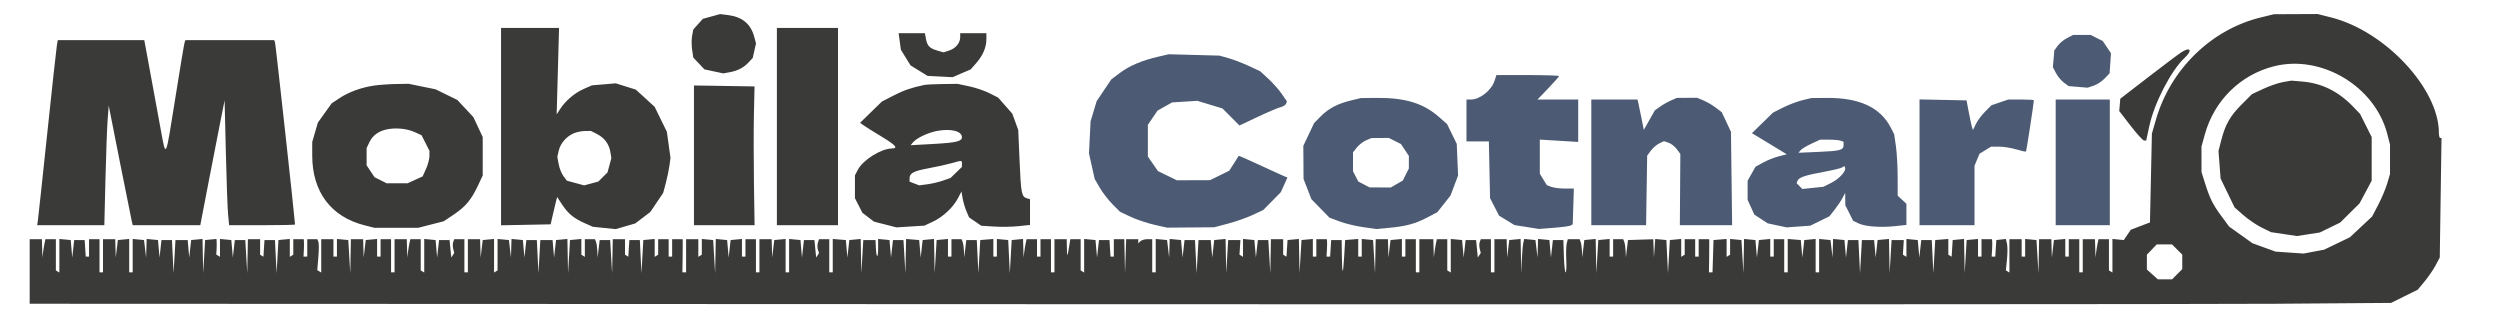
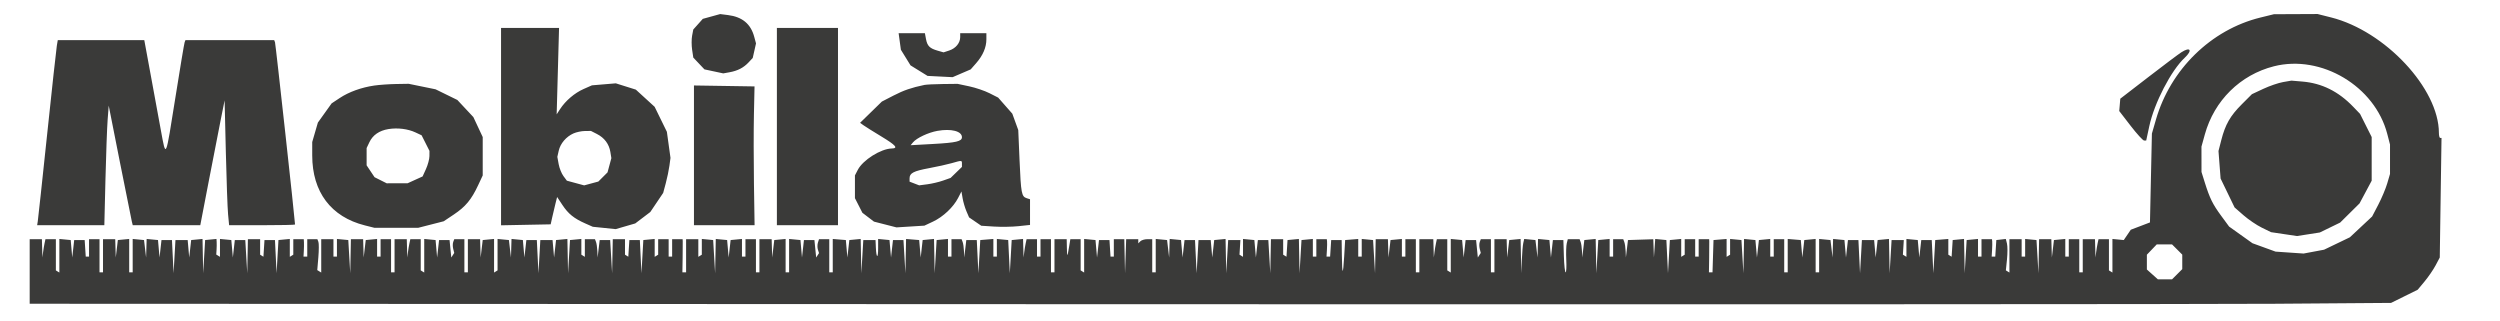
<svg xmlns="http://www.w3.org/2000/svg" width="1432" height="184" viewBox="0 0 1432 184" version="1.1">
-   <path d="M 1184.071 21.752 C 1182.185 22.713, 1179.760 24.704, 1178.681 26.176 L 1176.721 28.851 1176.305 33.676 L 1175.889 38.500 1177.695 41.929 C 1178.688 43.815, 1180.719 46.251, 1182.209 47.343 L 1184.917 49.329 1190.346 49.779 L 1195.776 50.229 1199.223 49.091 C 1201.119 48.466, 1203.953 46.615, 1205.521 44.978 L 1208.372 42.002 1208.775 36.251 L 1209.177 30.500 1206.819 27 L 1204.460 23.500 1200.980 21.752 L 1197.500 20.003 1192.500 20.003 L 1187.500 20.003 1184.071 21.752 M 663.500 32.455 C 654.114 34.621, 646.935 37.658, 641.500 41.760 L 636.500 45.534 632.329 51.739 L 628.158 57.944 626.419 63.722 L 624.680 69.500 624.224 78.679 L 623.768 87.858 625.400 95.179 L 627.033 102.500 629.922 107.500 C 631.511 110.250, 634.766 114.476, 637.156 116.892 L 641.500 121.283 647.594 124.163 C 650.946 125.747, 657.021 127.798, 661.094 128.722 L 668.500 130.401 682 130.290 L 695.500 130.179 703.500 128.067 C 707.900 126.905, 714.223 124.680, 717.551 123.123 L 723.603 120.291 728.634 115.180 L 733.665 110.068 735.563 105.861 L 737.460 101.653 736.480 101.324 C 735.941 101.143, 729.686 98.298, 722.579 95.001 C 715.473 91.705, 709.604 89.119, 709.538 89.254 C 709.471 89.389, 708.221 91.368, 706.759 93.652 L 704.102 97.803 698.592 100.499 L 693.082 103.195 683.566 103.227 L 674.050 103.259 668.654 100.619 L 663.257 97.979 660.379 93.826 L 657.500 89.674 657.500 80.587 L 657.500 71.500 660.268 67.424 L 663.035 63.349 667.191 61.013 L 671.346 58.677 678.580 58.213 L 685.815 57.749 693.017 59.937 L 700.219 62.124 705.095 67 L 709.970 71.875 720.297 67.004 C 725.977 64.324, 731.870 61.820, 733.393 61.438 C 734.916 61.055, 736.389 60.150, 736.667 59.426 L 737.172 58.110 734.194 53.782 C 732.556 51.402, 729.111 47.514, 726.538 45.142 L 721.859 40.829 715.448 37.829 C 711.922 36.179, 706.666 34.160, 703.768 33.342 L 698.500 31.856 684 31.463 L 669.500 31.071 663.500 32.455 M 856.054 46.335 C 854.251 51.800, 847.674 57, 842.566 57 L 840 57 840 69 L 840 81 846.414 81 L 852.828 81 853.165 97.250 L 853.503 113.500 856.073 118.500 L 858.642 123.500 863.071 126.212 L 867.500 128.923 874.500 130.034 L 881.500 131.146 890.093 130.479 C 894.819 130.113, 899.174 129.511, 899.771 129.141 L 900.857 128.470 901.179 118.233 L 901.500 107.996 896.315 107.998 C 893.463 107.999, 889.976 107.561, 888.566 107.025 L 886.001 106.050 884.004 102.775 L 882.007 99.500 882.004 89.732 L 882 79.964 893 80.633 L 904 81.301 904 69.150 L 904 57 892.341 57 L 880.683 57 886.841 50.587 C 890.229 47.059, 893 43.909, 893 43.587 C 893 43.264, 884.935 43, 875.078 43 L 857.155 43 856.054 46.335 M 773.760 57.558 C 766.141 59.405, 760.906 62.176, 756.416 66.742 L 752.719 70.500 749.633 77 L 746.547 83.500 746.609 93 L 746.671 102.500 748.925 108.297 L 751.179 114.094 756.342 119.383 L 761.506 124.671 767.356 126.860 C 770.573 128.064, 776.646 129.531, 780.853 130.121 L 788.500 131.193 795.500 130.529 C 805.409 129.590, 810.635 128.186, 817.400 124.647 L 823.300 121.561 827.077 116.783 L 830.855 112.004 833.022 106.252 L 835.190 100.500 834.807 91.444 L 834.425 82.388 831.656 76.730 L 828.888 71.071 824.318 67.049 C 815.337 59.144, 804.871 55.933, 788.566 56.083 L 779.500 56.167 773.760 57.558 M 957.182 57.519 C 955.357 58.312, 952.522 59.916, 950.882 61.084 L 947.900 63.207 944.737 68.812 L 941.573 74.418 940.299 67.959 C 939.598 64.406, 938.785 60.487, 938.493 59.250 L 937.962 57 924.731 57 L 911.500 57 911.500 93 L 911.500 129 927.192 129 L 942.883 129 943.192 109.070 L 943.500 89.140 945.590 86.320 C 946.739 84.769, 948.893 82.905, 950.375 82.178 L 953.071 80.857 955.725 81.742 C 957.184 82.228, 959.306 83.875, 960.439 85.402 L 962.500 88.178 962.358 108.589 L 962.215 129 977.192 129 L 992.169 129 991.835 102.250 L 991.500 75.500 988.871 69.893 L 986.242 64.286 982.817 61.674 C 980.933 60.237, 977.744 58.373, 975.728 57.531 L 972.064 56 966.282 56.039 L 960.500 56.078 957.182 57.519 M 1032.335 57.423 C 1029.495 58.112, 1024.562 59.986, 1021.373 61.588 L 1015.575 64.500 1009.537 70.391 L 1003.500 76.282 1005 77.171 C 1005.825 77.660, 1010.314 80.383, 1014.976 83.221 L 1023.453 88.381 1018.823 89.562 C 1016.277 90.212, 1012.251 91.815, 1009.877 93.125 L 1005.560 95.506 1003.297 99.503 L 1001.033 103.500 1001.038 109 L 1001.044 114.500 1002.943 118.684 L 1004.843 122.868 1008.671 125.395 L 1012.500 127.923 1017.930 129.083 L 1023.360 130.243 1030.141 129.758 L 1036.923 129.273 1042.419 126.583 L 1047.916 123.894 1050.816 120.197 C 1052.412 118.164, 1054.438 115.150, 1055.319 113.500 L 1056.920 110.500 1056.960 114.038 L 1057 117.576 1059.250 122.038 L 1061.500 126.500 1064.500 127.941 C 1068.305 129.768, 1077.089 130.438, 1085.479 129.539 L 1092 128.841 1092 122.785 L 1092 116.729 1089.500 114.412 L 1087 112.095 1086.980 101.298 C 1086.969 95.359, 1086.518 87.443, 1085.978 83.706 L 1084.996 76.912 1083.100 73.206 C 1077.113 61.503, 1065.039 55.901, 1046.201 56.085 L 1037.500 56.170 1032.335 57.423 M 1099.500 92.973 L 1099.500 129 1115.250 129 L 1131 129 1131 111.968 L 1131 94.936 1132.440 91.490 L 1133.880 88.044 1137.190 86.026 L 1140.500 84.007 1145.068 84.004 C 1147.581 84.002, 1152.013 84.706, 1154.917 85.568 C 1157.821 86.430, 1160.337 86.993, 1160.508 86.818 C 1160.762 86.558, 1165 58.822, 1165 57.420 C 1165 57.189, 1161.705 57, 1157.678 57 L 1150.356 57 1145.536 58.643 L 1140.715 60.285 1137.100 63.900 C 1135.111 65.889, 1132.727 69.080, 1131.801 70.992 L 1130.117 74.469 1129.608 72.984 C 1129.329 72.168, 1128.498 68.350, 1127.763 64.500 L 1126.427 57.500 1112.964 57.223 L 1099.500 56.947 1099.500 92.973 M 1177.500 93 L 1177.500 129 1193 129 L 1208.500 129 1208.500 93 L 1208.500 57 1193 57 L 1177.500 57 1177.500 93 M 782.415 80.421 C 780.719 81.160, 778.356 83.003, 777.165 84.517 L 775 87.270 775 92.685 L 775 98.099 776.517 101.033 L 778.034 103.966 781.267 105.656 L 784.500 107.346 790.587 107.361 L 796.673 107.375 800.087 105.403 L 803.500 103.432 805.248 99.966 L 806.997 96.500 806.998 92.898 L 807 89.296 804.730 85.898 L 802.460 82.500 798.980 80.752 L 795.500 79.003 790.500 79.041 L 785.500 79.078 782.415 80.421 M 1037.500 82.351 C 1034.750 83.633, 1031.974 85.316, 1031.332 86.091 L 1030.164 87.500 1041.832 86.995 C 1054.220 86.460, 1056 85.964, 1056 83.048 L 1056 81.214 1054.418 80.607 C 1053.548 80.273, 1050.511 80.004, 1047.668 80.010 L 1042.500 80.020 1037.500 82.351 M 1054.970 95.989 C 1054.129 96.464, 1049.404 97.583, 1044.470 98.475 C 1034.090 100.352, 1030.356 101.631, 1029.614 103.563 L 1029.085 104.942 1030.736 106.593 L 1032.387 108.244 1038.434 107.612 L 1044.481 106.980 1048.938 104.740 C 1053.464 102.466, 1057.537 98.061, 1056.868 96.166 L 1056.500 95.124 1054.970 95.989" stroke="none" fill="#4c5b73" fill-rule="evenodd" />
  <path d="M 407.534 9.430 L 402.567 10.801 399.837 13.856 L 397.107 16.912 396.441 20.462 C 396.075 22.415, 396.078 26.032, 396.448 28.499 L 397.120 32.985 400.310 36.360 L 403.500 39.734 408.889 40.886 L 414.278 42.038 417.889 41.386 C 422.579 40.538, 425.941 38.788, 428.835 35.690 L 431.170 33.190 432.105 29.027 L 433.041 24.864 432.017 21.063 C 430.030 13.683, 425.169 9.661, 416.987 8.626 L 412.500 8.059 407.534 9.430 M 1294.721 10.057 C 1266.520 16.988, 1243.241 39.740, 1234.923 68.500 L 1232.609 76.500 1232.054 101.953 L 1231.500 127.405 1226.009 129.499 L 1220.518 131.592 1218.509 134.546 L 1216.500 137.500 1213.250 137.187 L 1210 136.873 1210 146.496 L 1210 156.118 1209 155.500 L 1208 154.882 1208 145.941 L 1208 137 1205.019 137 L 1202.038 137 1201.543 139.250 C 1201.271 140.488, 1200.880 142.850, 1200.674 144.500 L 1200.300 147.500 1200.150 142.250 L 1200 137 1196.500 137 L 1193 137 1193 146.500 L 1193 156 1192 156 L 1191 156 1191 146.500 L 1191 137 1188 137 L 1185 137 1185 142 L 1185 147 1184 147 L 1183 147 1183 141.937 L 1183 136.873 1179.750 137.187 L 1176.500 137.500 1175.907 142.500 L 1175.314 147.500 1175.157 142.250 L 1175 137 1171.500 137 L 1168 137 1167.809 146.750 L 1167.617 156.500 1167.059 147 L 1166.500 137.500 1163.250 137.187 L 1160 136.873 1160 141.937 L 1160 147 1159 147 L 1158 147 1158 142 L 1158 137 1154.500 137 L 1151 137 1151 146.559 L 1151 156.118 1149.979 155.487 L 1148.959 154.857 1149.609 148.512 C 1149.966 145.023, 1149.960 140.977, 1149.595 139.521 L 1148.930 136.874 1146.215 137.187 L 1143.500 137.500 1143.195 142.250 L 1142.890 147 1141.859 147 L 1140.828 147 1141.054 143.250 C 1141.178 141.188, 1141.217 138.938, 1141.140 138.250 L 1141 137 1138 137 L 1135 137 1135 142 L 1135 147 1134 147 L 1133 147 1133 141.937 L 1133 136.873 1129.750 137.187 L 1126.500 137.500 1125.941 147 L 1125.383 156.500 1125.191 146.687 L 1125 136.873 1121.750 137.187 L 1118.500 137.500 1118.194 142.275 L 1117.888 147.049 1116.944 146.466 L 1116 145.882 1116 141.381 L 1116 136.879 1112.250 137.190 L 1108.500 137.500 1107.962 147 L 1107.424 156.500 1106.962 147 L 1106.500 137.500 1103.500 137.500 L 1100.500 137.500 1099.940 142.500 L 1099.380 147.500 1098.940 142.500 L 1098.500 137.500 1095.250 137.187 L 1092 136.873 1092 141.996 L 1092 147.118 1090.989 146.493 L 1089.978 145.869 1090.239 141.684 L 1090.500 137.500 1087 137.500 L 1083.500 137.500 1082.941 147 L 1082.383 156.500 1082.191 146.687 L 1082 136.873 1078.750 137.187 L 1075.500 137.500 1074.940 142.500 L 1074.380 147.500 1073.940 142.500 L 1073.500 137.500 1070 137.500 L 1066.500 137.500 1065.962 147 L 1065.424 156.500 1064.962 147 L 1064.500 137.500 1061.500 137.500 L 1058.500 137.500 1057.940 142.500 L 1057.380 147.500 1056.940 142.500 L 1056.500 137.500 1053.250 137.187 L 1050 136.873 1049.843 142.187 L 1049.686 147.500 1049.093 142.500 L 1048.500 137.500 1045.250 137.187 L 1042 136.873 1042 146.437 L 1042 156 1041 156 L 1040 156 1040 146.437 L 1040 136.873 1036.750 137.187 L 1033.500 137.500 1032.940 142.500 L 1032.380 147.500 1031.940 142.500 L 1031.500 137.500 1027.750 137.190 L 1024 136.879 1024 146.440 L 1024 156 1023 156 L 1022 156 1022 146.500 L 1022 137 1019 137 L 1016 137 1016 142 L 1016 147 1015 147 L 1014 147 1014 141.937 L 1014 136.873 1010.750 137.187 L 1007.500 137.500 1006.940 142.500 L 1006.380 147.500 1005.940 142.500 L 1005.500 137.500 1002.250 137.187 L 999 136.873 998.809 146.687 L 998.617 156.500 998.059 147 L 997.500 137.500 994.250 137.187 L 991 136.873 991 141.378 L 991 145.882 990 146.500 L 989 147.118 989 141.999 L 989 136.879 985.250 137.190 L 981.500 137.500 981.212 146.750 L 980.925 156 979.901 156 L 978.876 156 979.006 147.750 C 979.078 143.213, 979.106 138.938, 979.068 138.250 L 979 137 976 137 L 973 137 973 142 L 973 147 972 147 L 971 147 971 142 L 971 137 968 137 L 965 137 965 141.441 L 965 145.882 964 146.500 L 963 147.118 963 141.996 L 963 136.873 959.750 137.187 L 956.500 137.500 955.962 147 L 955.424 156.500 954.962 147 L 954.500 137.500 951.304 137.191 L 948.109 136.881 947.739 142.191 L 947.370 147.500 947.185 142.269 L 947 137.038 939.750 137.269 L 932.500 137.500 931.907 142.500 L 931.314 147.500 931.157 143.832 C 931.071 141.814, 930.727 139.452, 930.393 138.582 L 929.786 137 926.893 137 L 924 137 924 142 L 924 147 923 147 L 922 147 922 141.937 L 922 136.873 918.750 137.187 L 915.500 137.500 914.941 147 L 914.383 156.500 914.191 146.687 L 914 136.873 910.750 137.187 L 907.500 137.500 906.907 142.500 L 906.314 147.500 906.157 143.832 C 906.071 141.814, 905.727 139.452, 905.393 138.582 L 904.786 137 901.412 137 L 898.038 137 897.433 139.409 C 897.101 140.734, 896.980 145.010, 897.164 148.911 C 897.349 152.813, 897.179 156.003, 896.788 156.002 C 896.396 156.001, 895.946 151.838, 895.788 146.750 L 895.500 137.500 892.500 137.500 L 889.500 137.500 888.940 142.500 L 888.380 147.500 887.940 142.500 L 887.500 137.500 884.250 137.187 L 881 136.873 880.843 142.187 L 880.686 147.500 880.093 142.500 L 879.500 137.500 876.284 137.189 L 873.069 136.878 872.537 139.189 C 872.245 140.460, 871.869 144.875, 871.702 149 L 871.397 156.500 871.199 146.687 L 871 136.873 867.750 137.187 L 864.500 137.500 863.907 142.500 L 863.314 147.500 863.157 142.250 L 863 137 859.500 137 L 856 137 856 146.500 L 856 156 855 156 L 854 156 854 146.500 L 854 137 851.107 137 L 848.214 137 847.608 138.579 C 847.275 139.448, 847.269 141.223, 847.595 142.523 L 848.188 144.886 847.344 146.193 L 846.500 147.500 846 142.500 L 845.500 137.500 842.500 137.500 L 839.500 137.500 838.940 142.500 L 838.380 147.500 837.940 142.500 L 837.500 137.500 834.250 137.187 L 831 136.873 831 146.496 L 831 156.118 830 155.500 L 829 154.882 829 145.941 L 829 137 826.019 137 L 823.038 137 822.543 139.250 C 822.271 140.488, 821.880 142.850, 821.674 144.500 L 821.300 147.500 821.150 142.250 L 821 137 817 137 L 813 137 813 146.500 L 813 156 812 156 L 811 156 811 146.500 L 811 137 808 137 L 805 137 805 142 L 805 147 804 147 L 803 147 803 141.937 L 803 136.873 799.750 137.187 L 796.500 137.500 795.907 142.500 L 795.314 147.500 795.157 142.250 L 795 137 791.500 137 L 788 137 787.809 146.750 L 787.617 156.500 787.059 147 L 786.500 137.500 783.250 137.187 L 780 136.873 780 141.937 L 780 147 779 147 L 778 147 778 141.940 L 778 136.879 774.250 137.190 L 770.500 137.500 769.941 147 C 769.282 158.217, 768.763 157.828, 768.610 146 L 768.500 137.500 765.500 137.500 L 762.500 137.500 762.195 142.250 L 761.890 147 760.859 147 L 759.828 147 760.054 143.250 C 760.178 141.188, 760.217 138.938, 760.140 138.250 L 760 137 757 137 L 754 137 754 142 L 754 147 753 147 L 752 147 752 141.937 L 752 136.873 748.750 137.187 L 745.500 137.500 744.941 147 L 744.383 156.500 744.191 146.687 L 744 136.873 740.750 137.187 L 737.500 137.500 737.194 142.275 L 736.888 147.049 735.944 146.466 L 735 145.882 735 141.441 L 735 137 731.500 137 L 728 137 727.809 146.750 L 727.617 156.500 727.059 147 L 726.500 137.500 723.500 137.500 L 720.500 137.500 719.940 142.500 L 719.380 147.500 718.940 142.500 L 718.500 137.500 715.250 137.187 L 712 136.873 712 141.996 L 712 147.118 710.989 146.493 L 709.978 145.869 710.239 141.684 L 710.500 137.500 707 137.500 L 703.500 137.500 702.941 147 L 702.383 156.500 702.191 146.687 L 702 136.873 698.750 137.187 L 695.500 137.500 694.940 142.500 L 694.380 147.500 693.940 142.500 L 693.500 137.500 690 137.500 L 686.500 137.500 685.962 147 L 685.424 156.500 684.962 147 L 684.500 137.500 681.500 137.500 L 678.500 137.500 677.940 142.500 L 677.380 147.500 676.940 142.500 L 676.500 137.500 673.250 137.187 L 670 136.873 669.843 142.187 L 669.686 147.500 669.093 142.500 L 668.500 137.500 665.250 137.187 L 662 136.873 662 146.437 L 662 156 661 156 L 660 156 660 146.500 L 660 137 657.200 137 C 655.660 137, 653.860 137.540, 653.200 138.200 L 652 139.400 652 138.200 L 652 137 648.536 137 L 645.072 137 644.746 146.750 L 644.419 156.500 644.209 146.750 L 644 137 641 137 L 638 137 638 142 L 638 147 637.055 147 L 636.110 147 635.805 142.250 L 635.500 137.500 632.500 137.500 L 629.500 137.500 628.940 142.500 L 628.380 147.500 627.940 142.500 L 627.500 137.500 624.250 137.187 L 621 136.873 621 146.496 L 621 156.118 620 155.500 L 619 154.882 619 145.941 L 619 137 616.045 137 L 613.091 137 612.479 140.750 C 611.391 147.414, 611.234 147.587, 611.116 142.250 L 611 137 607.500 137 L 604 137 604 146.500 L 604 156 603 156 L 602 156 602 146.500 L 602 137 599 137 L 596 137 596 142 L 596 147 595 147 L 594 147 594 142 L 594 137 591.019 137 L 588.038 137 587.543 139.250 C 587.271 140.488, 586.880 142.850, 586.674 144.500 L 586.300 147.500 586.150 142.187 L 586 136.873 582.750 137.187 L 579.500 137.500 578.962 147 L 578.424 156.500 577.962 147 L 577.500 137.500 574.250 137.187 L 571 136.873 571 141.937 L 571 147 570 147 L 569 147 569 141.940 L 569 136.879 565.250 137.190 L 561.500 137.500 560.962 147 L 560.424 156.500 559.962 147 L 559.500 137.500 556.500 137.500 L 553.500 137.500 552.907 142.500 L 552.314 147.500 552.157 143.832 C 552.071 141.814, 551.727 139.452, 551.393 138.582 L 550.786 137 547.893 137 L 545 137 545 142 L 545 147 544 147 L 543 147 543 141.937 L 543 136.873 539.750 137.187 L 536.500 137.500 535.941 147 L 535.383 156.500 535.191 146.687 L 535 136.873 531.750 137.187 L 528.500 137.500 527.940 142.500 L 527.380 147.500 526.940 142.500 L 526.500 137.500 522.750 137.190 L 519 136.879 518.809 146.690 L 518.617 156.500 518.059 147 L 517.500 137.500 514.500 137.500 L 511.500 137.500 510.940 142.500 L 510.380 147.500 509.940 142.500 L 509.500 137.500 506.250 137.187 L 503 136.873 503 142.103 C 503 148.313, 501.970 148.121, 501.693 141.860 L 501.500 137.500 498 137.500 L 494.500 137.500 493.941 147 L 493.383 156.500 493.191 146.687 L 493 136.873 489.750 137.187 L 486.500 137.500 485.940 142.500 L 485.380 147.500 484.940 142.500 L 484.500 137.500 480.750 137.190 L 477 136.879 477 146.440 L 477 156 476 156 L 475 156 475 146.500 L 475 137 472.067 137 L 469.135 137 468.500 139 C 468.151 140.100, 468.150 141.896, 468.497 142.991 L 469.129 144.982 468.315 146.241 L 467.500 147.500 467 142.500 L 466.500 137.500 463.500 137.500 L 460.500 137.500 459.940 142.500 L 459.380 147.500 458.940 142.500 L 458.500 137.500 455.250 137.187 L 452 136.873 452 146.437 L 452 156 451 156 L 450 156 450 146.437 L 450 136.873 446.750 137.187 L 443.500 137.500 442.907 142.500 L 442.314 147.500 442.157 142.250 L 442 137 438.500 137 L 435 137 435 146.500 L 435 156 434 156 L 433 156 433 146.500 L 433 137 430 137 L 427 137 427 142 L 427 147 426 147 L 425 147 425 141.937 L 425 136.873 421.750 137.187 L 418.500 137.500 417.940 142.500 L 417.380 147.500 416.940 142.500 L 416.500 137.500 413.250 137.187 L 410 136.873 409.809 146.687 L 409.617 156.500 409.059 147 L 408.500 137.500 405.250 137.187 L 402 136.873 402 141.378 L 402 145.882 401 146.500 L 400 147.118 400 142.059 L 400 137 396.500 137 L 393 137 393 146.500 L 393 156 391.938 156 L 390.876 156 391.006 147.750 C 391.078 143.213, 391.106 138.938, 391.068 138.250 L 391 137 388 137 L 385 137 385 142 L 385 147 384 147 L 383 147 383 142 L 383 137 380 137 L 377 137 377 141.441 L 377 145.882 376 146.500 L 375 147.118 375 141.996 L 375 136.873 371.750 137.187 L 368.500 137.500 367.962 147 L 367.424 156.500 366.962 147 L 366.500 137.500 363.500 137.500 L 360.500 137.500 360.194 142.275 L 359.888 147.049 358.944 146.466 L 358 145.882 358 141.441 L 358 137 354.500 137 L 351 137 350.809 146.750 L 350.617 156.500 350.059 147 L 349.500 137.500 346.500 137.500 L 343.500 137.500 342.907 142.500 L 342.314 147.500 342.157 143.832 C 342.071 141.814, 341.727 139.452, 341.393 138.582 L 340.786 137 337.893 137 L 335 137 335 142.059 L 335 147.118 334 146.500 L 333 145.882 333 141.378 L 333 136.873 329.750 137.187 L 326.500 137.500 325.941 147 L 325.383 156.500 325.191 146.687 L 325 136.873 321.750 137.187 L 318.500 137.500 317.940 142.500 L 317.380 147.500 316.940 142.500 L 316.500 137.500 313 137.500 L 309.500 137.500 308.962 147 L 308.424 156.500 307.962 147 L 307.500 137.500 304.500 137.500 L 301.500 137.500 300.940 142.500 L 300.380 147.500 299.940 142.500 L 299.500 137.500 296.250 137.187 L 293 136.873 292.843 142.187 L 292.686 147.500 292.093 142.500 L 291.500 137.500 288.250 137.187 L 285 136.873 285 145.878 L 285 154.882 284 155.500 L 283 156.118 283 146.496 L 283 136.873 279.750 137.187 L 276.500 137.500 275.907 142.500 L 275.314 147.500 275.157 142.250 L 275 137 271.500 137 L 268 137 268 146.500 L 268 156 267 156 L 266 156 266 146.500 L 266 137 263.107 137 L 260.214 137 259.608 138.579 C 259.275 139.448, 259.269 141.223, 259.595 142.523 L 260.188 144.886 259.344 146.193 L 258.500 147.500 258 142.500 L 257.500 137.500 254.500 137.500 L 251.500 137.500 250.940 142.500 L 250.380 147.500 249.940 142.500 L 249.500 137.500 246.250 137.187 L 243 136.873 243 146.496 L 243 156.118 242 155.500 L 241 154.882 241 145.941 L 241 137 238.019 137 L 235.038 137 234.543 139.250 C 234.271 140.488, 233.880 142.850, 233.674 144.500 L 233.300 147.500 233.150 142.250 L 233 137 229.500 137 L 226 137 226 146.500 L 226 156 225 156 L 224 156 224 146.500 L 224 137 221 137 L 218 137 218 142 L 218 147 217 147 L 216 147 216 141.937 L 216 136.873 212.750 137.187 L 209.500 137.500 208.907 142.500 L 208.314 147.500 208.157 142.250 L 208 137 204.500 137 L 201 137 200.809 146.750 L 200.617 156.500 200.059 147 L 199.500 137.500 196.250 137.187 L 193 136.873 193 141.937 L 193 147 192 147 L 191 147 191 142 L 191 137 187.500 137 L 184 137 184 146.559 L 184 156.118 182.865 155.417 L 181.731 154.715 182.349 147.398 C 182.689 143.373, 182.702 139.387, 182.377 138.540 L 181.786 137 178.893 137 L 176 137 176 142 L 176 147 174.923 147 L 173.847 147 174.025 143.750 C 174.123 141.963, 174.157 139.713, 174.101 138.750 L 174 137 171 137 L 168 137 168 141.441 L 168 145.882 167 146.500 L 166 147.118 166 141.996 L 166 136.873 162.750 137.187 L 159.500 137.500 158.962 147 L 158.424 156.500 157.962 147 L 157.500 137.500 154.500 137.500 L 151.500 137.500 151.194 142.275 L 150.888 147.049 149.944 146.466 L 149 145.882 149 141.441 L 149 137 145.500 137 L 142 137 141.809 146.750 L 141.617 156.500 141.059 147 L 140.500 137.500 137.500 137.500 L 134.500 137.500 133.940 142.500 L 133.380 147.500 132.940 142.500 L 132.500 137.500 129.250 137.187 L 126 136.873 126 141.996 L 126 147.118 124.935 146.460 L 123.870 145.802 124.041 143.151 C 124.135 141.693, 124.164 139.684, 124.106 138.687 L 124 136.873 120.750 137.187 L 117.500 137.500 116.941 147 L 116.383 156.500 116.191 146.687 L 116 136.873 112.750 137.187 L 109.500 137.500 108.940 142.500 L 108.380 147.500 107.940 142.500 L 107.500 137.500 104 137.500 L 100.500 137.500 99.962 147 L 99.424 156.500 98.962 147 L 98.500 137.500 95.500 137.500 L 92.500 137.500 91.940 142.500 L 91.380 147.500 90.940 142.500 L 90.500 137.500 87.250 137.187 L 84 136.873 83.843 142.187 L 83.686 147.500 83.093 142.500 L 82.500 137.500 79.250 137.187 L 76 136.873 76 146.437 L 76 156 75 156 L 74 156 74 146.437 L 74 136.873 70.750 137.187 L 67.500 137.500 66.907 142.500 L 66.314 147.500 66.157 142.250 L 66 137 62.500 137 L 59 137 59 146.500 L 59 156 58 156 L 57 156 57 146.500 L 57 137 54 137 L 51 137 51 142 L 51 147 50.055 147 L 49.110 147 48.805 142.250 L 48.500 137.500 45.500 137.500 L 42.500 137.500 41.940 142.500 L 41.380 147.500 40.940 142.500 L 40.500 137.500 37.250 137.187 L 34 136.873 34 146.496 L 34 156.118 33 155.500 L 32 154.882 32 145.941 L 32 137 29.019 137 L 26.038 137 25.543 139.250 C 25.271 140.487, 24.880 142.850, 24.674 144.500 L 24.300 147.500 24.150 142.250 L 24 137 20.500 137 L 17 137 17 155.494 L 17 173.987 626.750 174.244 C 962.112 174.385, 1266.449 174.275, 1303.054 174 L 1369.608 173.500 1377.223 169.735 L 1384.838 165.971 1388.785 161.235 C 1390.955 158.631, 1393.804 154.475, 1395.116 152 L 1397.500 147.500 1398 113.249 L 1398.500 78.998 1397.750 78.999 C 1397.338 79, 1397 77.707, 1397 76.128 C 1397 50.759, 1366.214 17.787, 1335.239 9.981 L 1327.500 8.031 1315 8.088 L 1302.500 8.145 1294.721 10.057 M 287 72.527 L 287 129.055 301.214 128.777 L 315.427 128.500 316.308 124.500 C 316.792 122.300, 317.623 118.776, 318.154 116.669 L 319.120 112.839 322.153 117.418 C 325.517 122.495, 328.777 125.129, 335.236 127.986 L 339.561 129.899 346.110 130.570 L 352.658 131.241 358.263 129.612 L 363.867 127.983 368.184 124.707 L 372.500 121.432 376.183 115.966 L 379.866 110.500 381.346 105 C 382.161 101.975, 383.103 97.463, 383.441 94.972 L 384.056 90.445 383.023 82.972 L 381.991 75.500 378.486 68.342 L 374.982 61.184 369.596 56.262 L 364.211 51.340 358.475 49.536 L 352.739 47.732 345.901 48.305 L 339.064 48.878 334.282 50.990 C 329.119 53.271, 323.914 57.717, 320.806 62.500 L 318.857 65.500 319.541 40.750 L 320.225 16 303.612 16 L 287 16 287 72.527 M 445 72.500 L 445 129 462.500 129 L 480 129 480 72.500 L 480 16 462.500 16 L 445 16 445 72.500 M 515.377 23.750 L 516.026 28.500 518.790 32.974 L 521.553 37.447 526.429 40.462 L 531.305 43.477 538.483 43.839 L 545.661 44.201 550.838 41.974 L 556.015 39.747 559.132 36.196 C 563.002 31.790, 565 27.136, 565 22.532 L 565 19 557.500 19 L 550 19 550 21.277 C 550 24.595, 547.461 27.693, 543.736 28.922 L 540.478 29.997 537.142 29.041 C 532.543 27.722, 531.157 26.354, 530.415 22.400 L 529.777 19 522.253 19 L 514.728 19 515.377 23.750 M 32.542 26.250 C 32.241 28.038, 29.745 50.875, 26.997 77 C 24.248 103.125, 21.837 125.513, 21.638 126.750 L 21.277 129 40.521 129 L 59.764 129 60.404 102.750 C 60.756 88.313, 61.321 72.900, 61.660 68.500 L 62.276 60.500 68.606 92.500 C 72.088 110.100, 75.184 125.513, 75.487 126.750 L 76.038 129 95.381 129 L 114.724 129 119.485 104.250 C 122.103 90.637, 125.238 74.550, 126.452 68.500 L 128.657 57.500 129.356 87 C 129.740 103.225, 130.319 119.313, 130.644 122.750 L 131.233 129 150.116 129 C 160.502 129, 169 128.822, 169 128.604 C 169 126.385, 157.874 25.179, 157.528 24.250 L 157.063 23 131.638 23 L 106.214 23 105.749 24.250 C 105.493 24.938, 103.088 39.337, 100.405 56.250 C 94.801 91.570, 95.120 90.852, 92.172 74.750 C 90.938 68.012, 88.292 53.612, 86.292 42.750 L 82.654 23 57.872 23 L 33.091 23 32.542 26.250 M 1249.500 29.939 C 1247.850 31.001, 1239.300 37.420, 1230.500 44.204 L 1214.500 56.536 1214.201 60.070 L 1213.903 63.603 1220.422 72.052 C 1224.007 76.698, 1227.481 80.500, 1228.143 80.500 L 1229.345 80.500 1231.123 72.236 C 1233.973 58.989, 1243.630 40.343, 1251.406 33.076 C 1255.999 28.783, 1254.677 26.606, 1249.500 29.939 M 1302.500 37.966 C 1283.246 42.853, 1268.314 57.582, 1262.935 76.992 L 1261 83.975 1261.008 91.237 L 1261.015 98.500 1262.895 104.500 C 1265.737 113.570, 1267.428 117.003, 1272.342 123.678 L 1276.835 129.781 1283.521 134.552 L 1290.207 139.323 1296.827 141.726 L 1303.446 144.129 1311.473 144.679 L 1319.500 145.228 1325.371 144.126 L 1331.242 143.023 1338.628 139.470 L 1346.015 135.918 1352.382 129.961 L 1358.750 124.005 1362.279 117.252 C 1364.219 113.539, 1366.526 108.056, 1367.404 105.068 L 1369 99.637 1369 91.213 L 1369 82.789 1367.426 76.716 C 1360.348 49.399, 1329.647 31.076, 1302.500 37.966 M 1307.715 47.014 C 1305.083 47.471, 1299.998 49.216, 1296.413 50.894 L 1289.897 53.943 1284.073 59.767 C 1277.460 66.380, 1274.657 71.279, 1272.353 80.251 L 1270.749 86.500 1271.353 94.384 L 1271.958 102.267 1275.963 110.542 L 1279.969 118.818 1285.092 123.299 C 1287.910 125.764, 1292.609 128.953, 1295.535 130.386 L 1300.855 132.991 1308.285 134.096 L 1315.715 135.201 1322.252 134.183 L 1328.788 133.166 1334.610 130.333 L 1340.431 127.500 1345.991 122 L 1351.550 116.500 1355.025 110 L 1358.500 103.500 1358.500 91 L 1358.500 78.500 1355.172 71.870 L 1351.844 65.240 1347.949 61.187 C 1339.491 52.385, 1329.992 47.660, 1318.867 46.721 L 1312.500 46.184 1307.715 47.014 M 214.387 48.999 C 206.979 50.084, 199.862 52.656, 194.577 56.157 L 189.953 59.220 186.016 64.717 L 182.080 70.214 180.461 75.783 L 178.842 81.351 178.842 89.025 C 178.842 109.947, 189.586 124.228, 209 129.109 L 214.500 130.492 227 130.496 L 239.500 130.500 246.825 128.624 L 254.150 126.748 259.962 122.867 C 266.626 118.416, 270.004 114.360, 273.812 106.235 L 276.500 100.500 276.500 89.500 L 276.500 78.500 273.820 72.782 L 271.140 67.064 266.554 62.162 L 261.969 57.259 255.734 54.207 L 249.500 51.155 241.792 49.578 L 234.084 48 226.792 48.125 C 222.781 48.193, 217.199 48.587, 214.387 48.999 M 529.500 48.649 C 522.097 50.190, 517.679 51.711, 511.814 54.734 L 505.128 58.181 498.890 64.265 L 492.653 70.350 494.576 71.736 C 495.634 72.499, 500.212 75.368, 504.750 78.113 C 513.207 83.228, 514.702 84.958, 510.750 85.056 C 504.519 85.211, 494.251 91.679, 491.359 97.272 L 489.706 100.469 489.706 106.986 L 489.706 113.503 491.844 117.694 L 493.982 121.884 497.297 124.413 L 500.613 126.942 507.057 128.595 L 513.500 130.247 521.500 129.748 L 529.500 129.249 534.458 126.917 C 540.228 124.202, 546.097 118.666, 548.808 113.382 L 550.715 109.666 551.389 113.583 C 551.760 115.737, 552.744 119.080, 553.575 121.011 L 555.088 124.522 558.578 126.913 L 562.069 129.305 569.447 129.778 C 573.505 130.039, 579.789 129.934, 583.412 129.546 L 590 128.841 590 121.488 L 590 114.135 588.092 113.529 C 585.156 112.597, 584.812 110.782, 584.008 92 L 583.260 74.500 581.555 69.805 L 579.850 65.111 575.798 60.508 L 571.747 55.905 566.754 53.376 C 564.009 51.984, 558.778 50.213, 555.131 49.440 L 548.500 48.035 540 48.133 C 535.325 48.188, 530.600 48.419, 529.500 48.649 M 397.500 88.978 L 397.500 128.999 414.862 129 L 432.224 129 431.862 105.250 C 431.663 92.188, 431.657 74.300, 431.848 65.500 L 432.196 49.500 414.848 49.228 L 397.500 48.956 397.500 88.978 M 222.500 73.937 C 217.236 74.799, 213.537 77.349, 211.586 81.460 L 210 84.802 210 89.753 L 210 94.704 212.270 98.102 L 214.540 101.500 218.020 103.248 L 221.500 104.997 227.500 104.976 L 233.500 104.956 237.784 103.012 L 242.068 101.068 244.012 96.784 C 245.081 94.428, 245.966 91.133, 245.978 89.462 L 246 86.424 243.750 81.962 L 241.500 77.500 238 75.858 C 233.643 73.815, 227.725 73.081, 222.500 73.937 M 536.920 74.967 C 531.735 75.894, 525.042 79.039, 522.988 81.515 L 521.609 83.176 534.555 82.461 C 547.757 81.731, 551 80.967, 551 78.587 C 551 75.131, 544.850 73.550, 536.920 74.967 M 328.500 76.412 C 324.306 78.276, 320.974 82.182, 320.038 86.332 L 319.243 89.858 320.007 94.037 C 320.427 96.336, 321.655 99.405, 322.736 100.858 L 324.702 103.500 329.653 104.842 L 334.604 106.184 338.668 105.089 L 342.732 103.995 345.364 101.364 L 347.995 98.732 349.094 94.652 L 350.192 90.572 349.622 87.060 C 348.884 82.513, 346.216 78.937, 341.929 76.752 L 338.500 75.003 335 75.041 C 333.075 75.061, 330.150 75.678, 328.500 76.412 M 545 93.492 C 542.525 94.199, 536.759 95.471, 532.186 96.319 C 523.261 97.975, 521 99.153, 521 102.147 L 521 104.050 523.750 105.108 L 526.500 106.167 531.205 105.555 C 533.793 105.219, 537.841 104.262, 540.201 103.429 L 544.493 101.915 547.746 98.761 L 551 95.608 551 93.804 C 551 91.755, 551.073 91.759, 545 93.492 M 1232.551 142.947 L 1229.727 145.894 1229.727 150.131 L 1229.727 154.367 1232.879 157.184 L 1236.032 160 1240.093 160 L 1244.154 160 1247.077 157.077 L 1250 154.154 1250 150 L 1250 145.846 1247.077 142.923 L 1244.154 140 1239.764 140 L 1235.374 140 1232.551 142.947" stroke="none" fill="#3a3a39" fill-rule="evenodd" />
</svg>